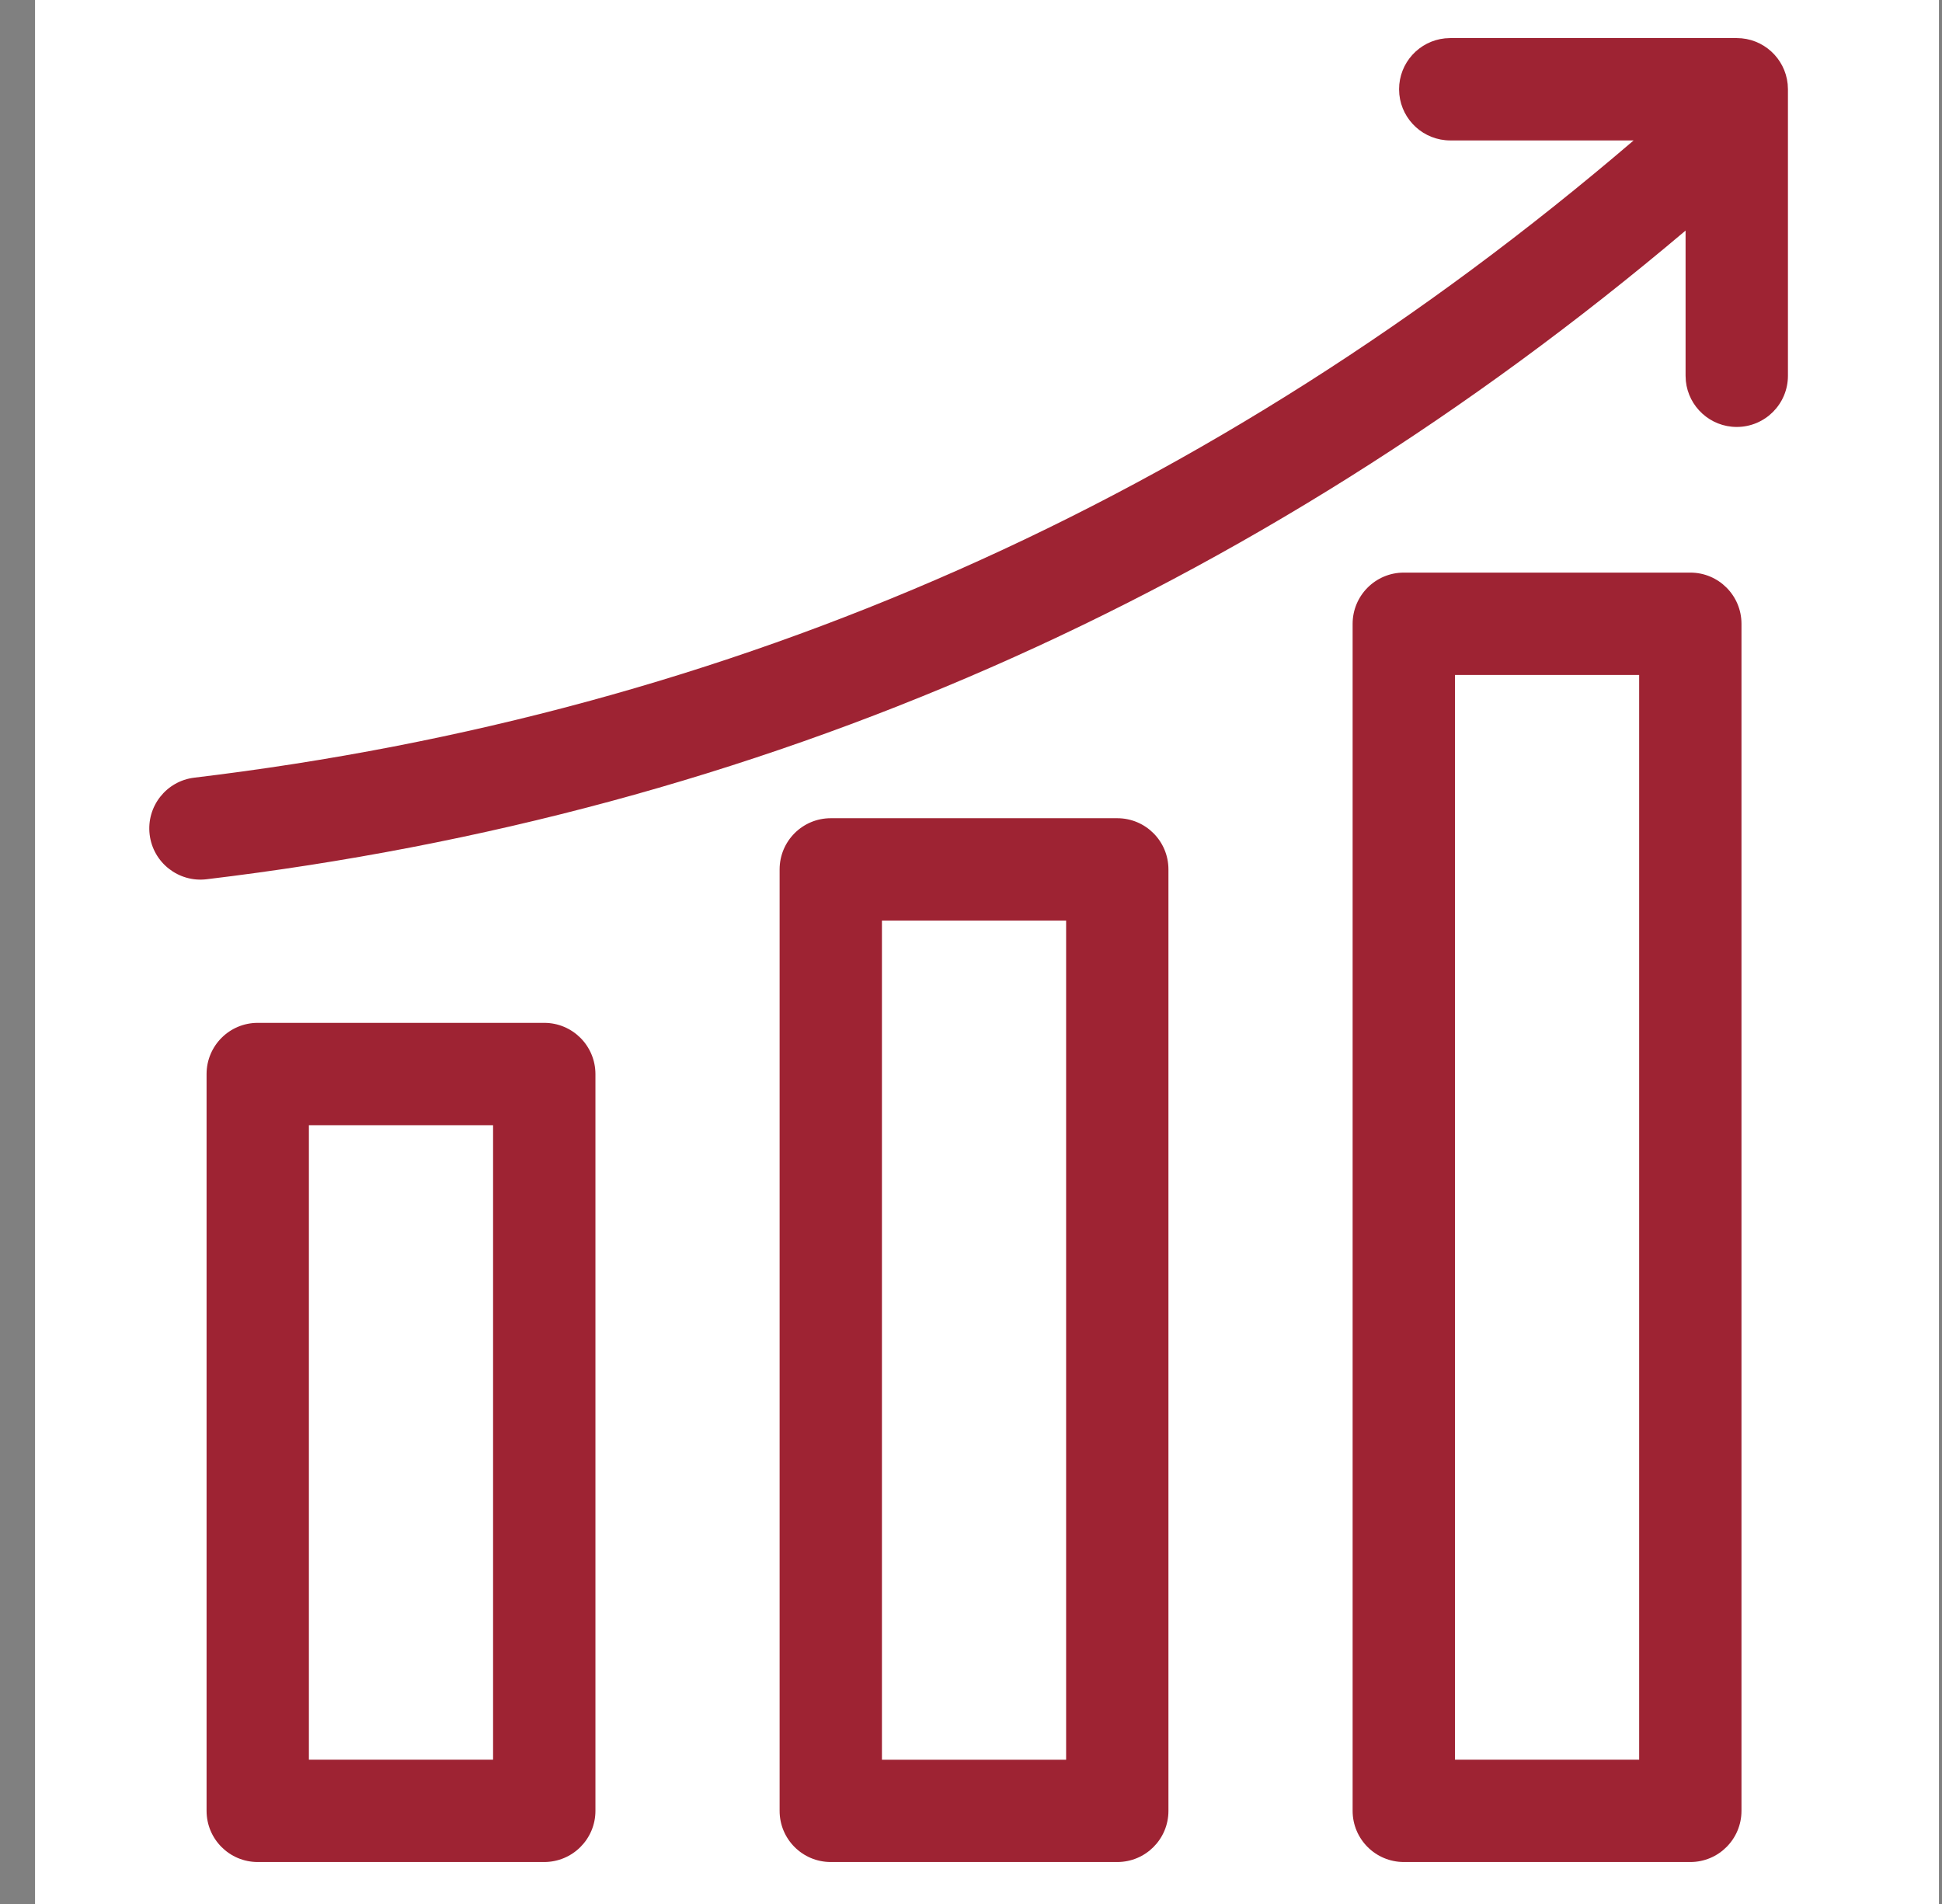
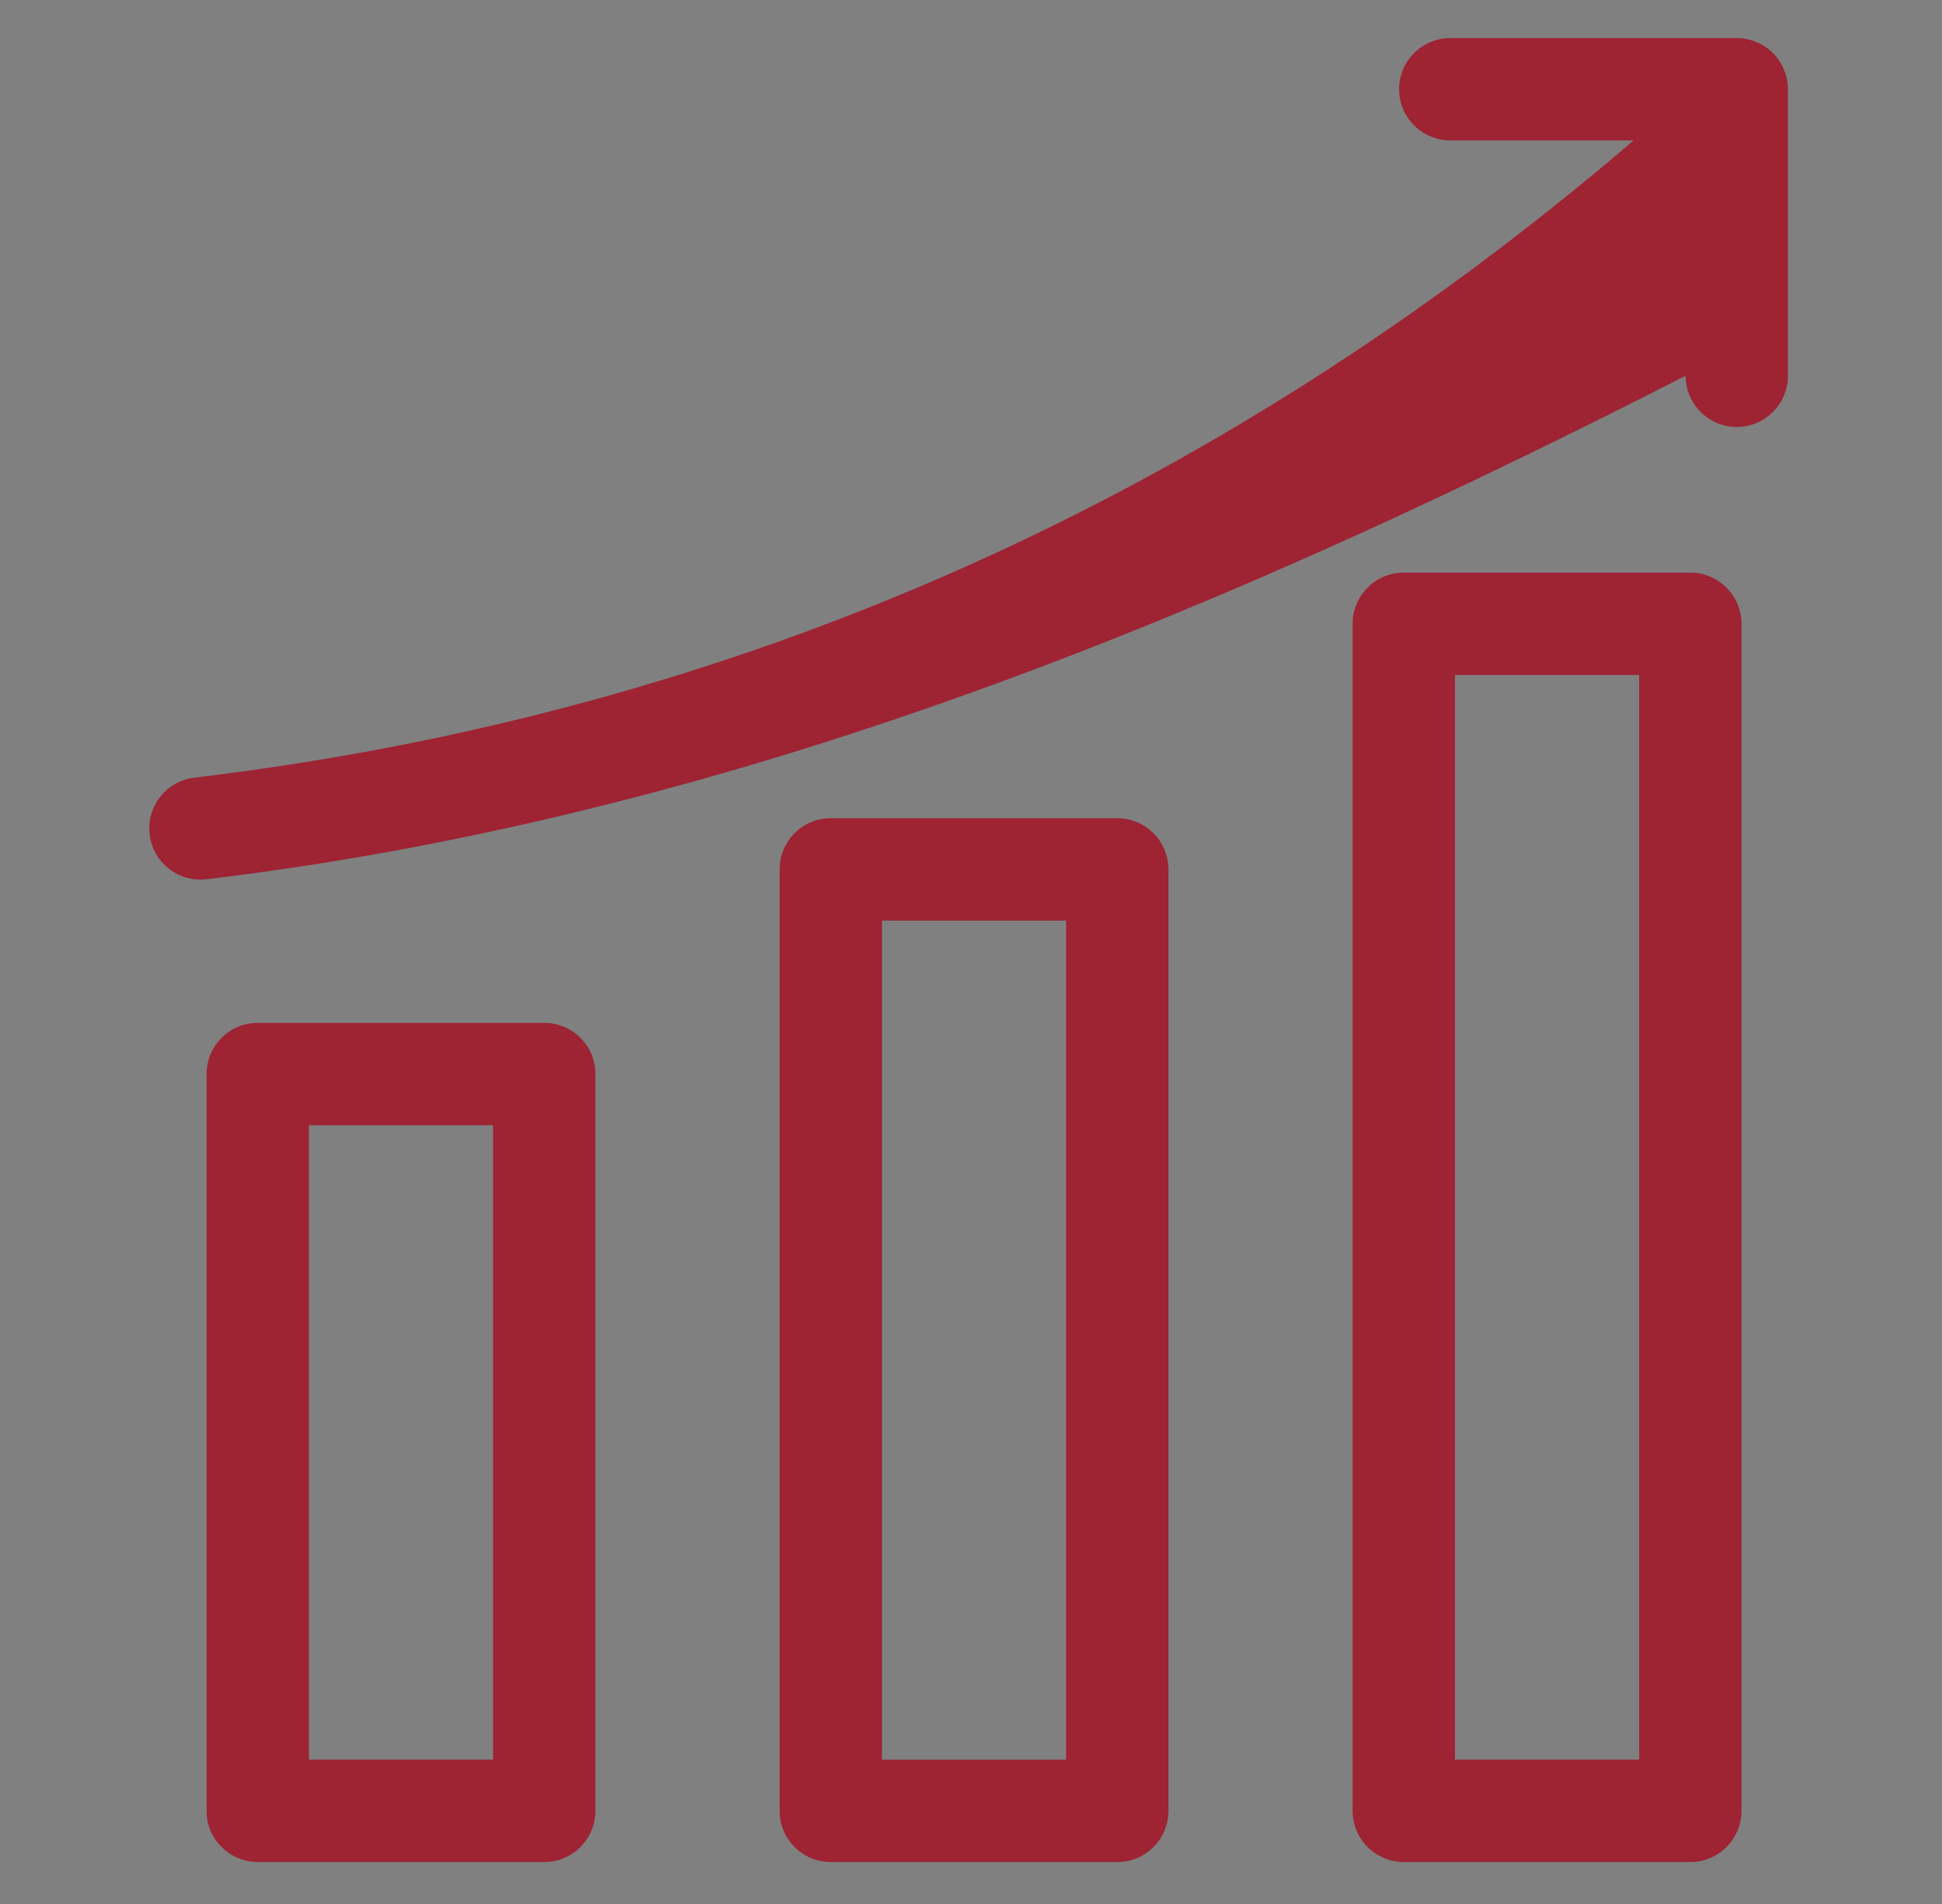
<svg xmlns="http://www.w3.org/2000/svg" width="51" height="50" viewBox="0 0 51 50" fill="none">
  <rect x="0" y="0" width="51" height="50" fill="#808080" stroke="none" />
-   <rect width="50" height="50" transform="translate(0.92)" fill="white" />
-   <path d="M29.342 21.487C30.084 21.487 30.685 22.089 30.685 22.831V47.555C30.685 48.297 30.084 48.898 29.342 48.898H21.817C21.075 48.898 20.474 48.297 20.474 47.555V22.831C20.474 22.089 21.075 21.487 21.817 21.487H29.342ZM14.293 26.861C15.035 26.861 15.636 27.463 15.637 28.205V47.554C15.637 48.296 15.035 48.897 14.293 48.898H6.768C6.026 48.898 5.425 48.296 5.425 47.554V28.205C5.425 27.463 6.026 26.861 6.768 26.861H14.293ZM44.391 15.037C45.133 15.037 45.734 15.639 45.734 16.381V47.554C45.734 48.296 45.133 48.898 44.391 48.898H36.866C36.124 48.897 35.522 48.296 35.522 47.554V16.381C35.523 15.639 36.124 15.037 36.866 15.037H44.391ZM23.161 46.211H27.998V24.175H23.161V46.211ZM8.112 46.21H12.949V29.549H8.112V46.21ZM38.21 46.21H43.047V17.725H38.21V46.21ZM45.61 1C46.306 1 46.878 1.529 46.947 2.206L46.954 2.344V9.868C46.954 10.61 46.352 11.212 45.61 11.212C44.915 11.212 44.342 10.683 44.273 10.006L44.266 9.868V6.055C32.898 15.666 19.943 21.351 5.424 23.09C4.687 23.178 4.018 22.652 3.93 21.915C3.842 21.178 4.367 20.51 5.103 20.422C19.254 18.727 31.843 13.153 42.902 3.688H38.086C37.39 3.687 36.818 3.159 36.749 2.481L36.742 2.344C36.742 1.648 37.271 1.076 37.948 1.007L38.086 1H45.61Z" fill="#9E2333" />
+   <path d="M29.342 21.487C30.084 21.487 30.685 22.089 30.685 22.831V47.555C30.685 48.297 30.084 48.898 29.342 48.898H21.817C21.075 48.898 20.474 48.297 20.474 47.555V22.831C20.474 22.089 21.075 21.487 21.817 21.487H29.342ZM14.293 26.861C15.035 26.861 15.636 27.463 15.637 28.205V47.554C15.637 48.296 15.035 48.897 14.293 48.898H6.768C6.026 48.898 5.425 48.296 5.425 47.554V28.205C5.425 27.463 6.026 26.861 6.768 26.861H14.293ZM44.391 15.037C45.133 15.037 45.734 15.639 45.734 16.381V47.554C45.734 48.296 45.133 48.898 44.391 48.898H36.866C36.124 48.897 35.522 48.296 35.522 47.554V16.381C35.523 15.639 36.124 15.037 36.866 15.037H44.391ZM23.161 46.211H27.998V24.175H23.161V46.211ZM8.112 46.21H12.949V29.549H8.112V46.21ZM38.21 46.21H43.047V17.725H38.21V46.21ZM45.61 1C46.306 1 46.878 1.529 46.947 2.206L46.954 2.344V9.868C46.954 10.61 46.352 11.212 45.61 11.212C44.915 11.212 44.342 10.683 44.273 10.006L44.266 9.868C32.898 15.666 19.943 21.351 5.424 23.09C4.687 23.178 4.018 22.652 3.93 21.915C3.842 21.178 4.367 20.51 5.103 20.422C19.254 18.727 31.843 13.153 42.902 3.688H38.086C37.39 3.687 36.818 3.159 36.749 2.481L36.742 2.344C36.742 1.648 37.271 1.076 37.948 1.007L38.086 1H45.61Z" fill="#9E2333" />
</svg>